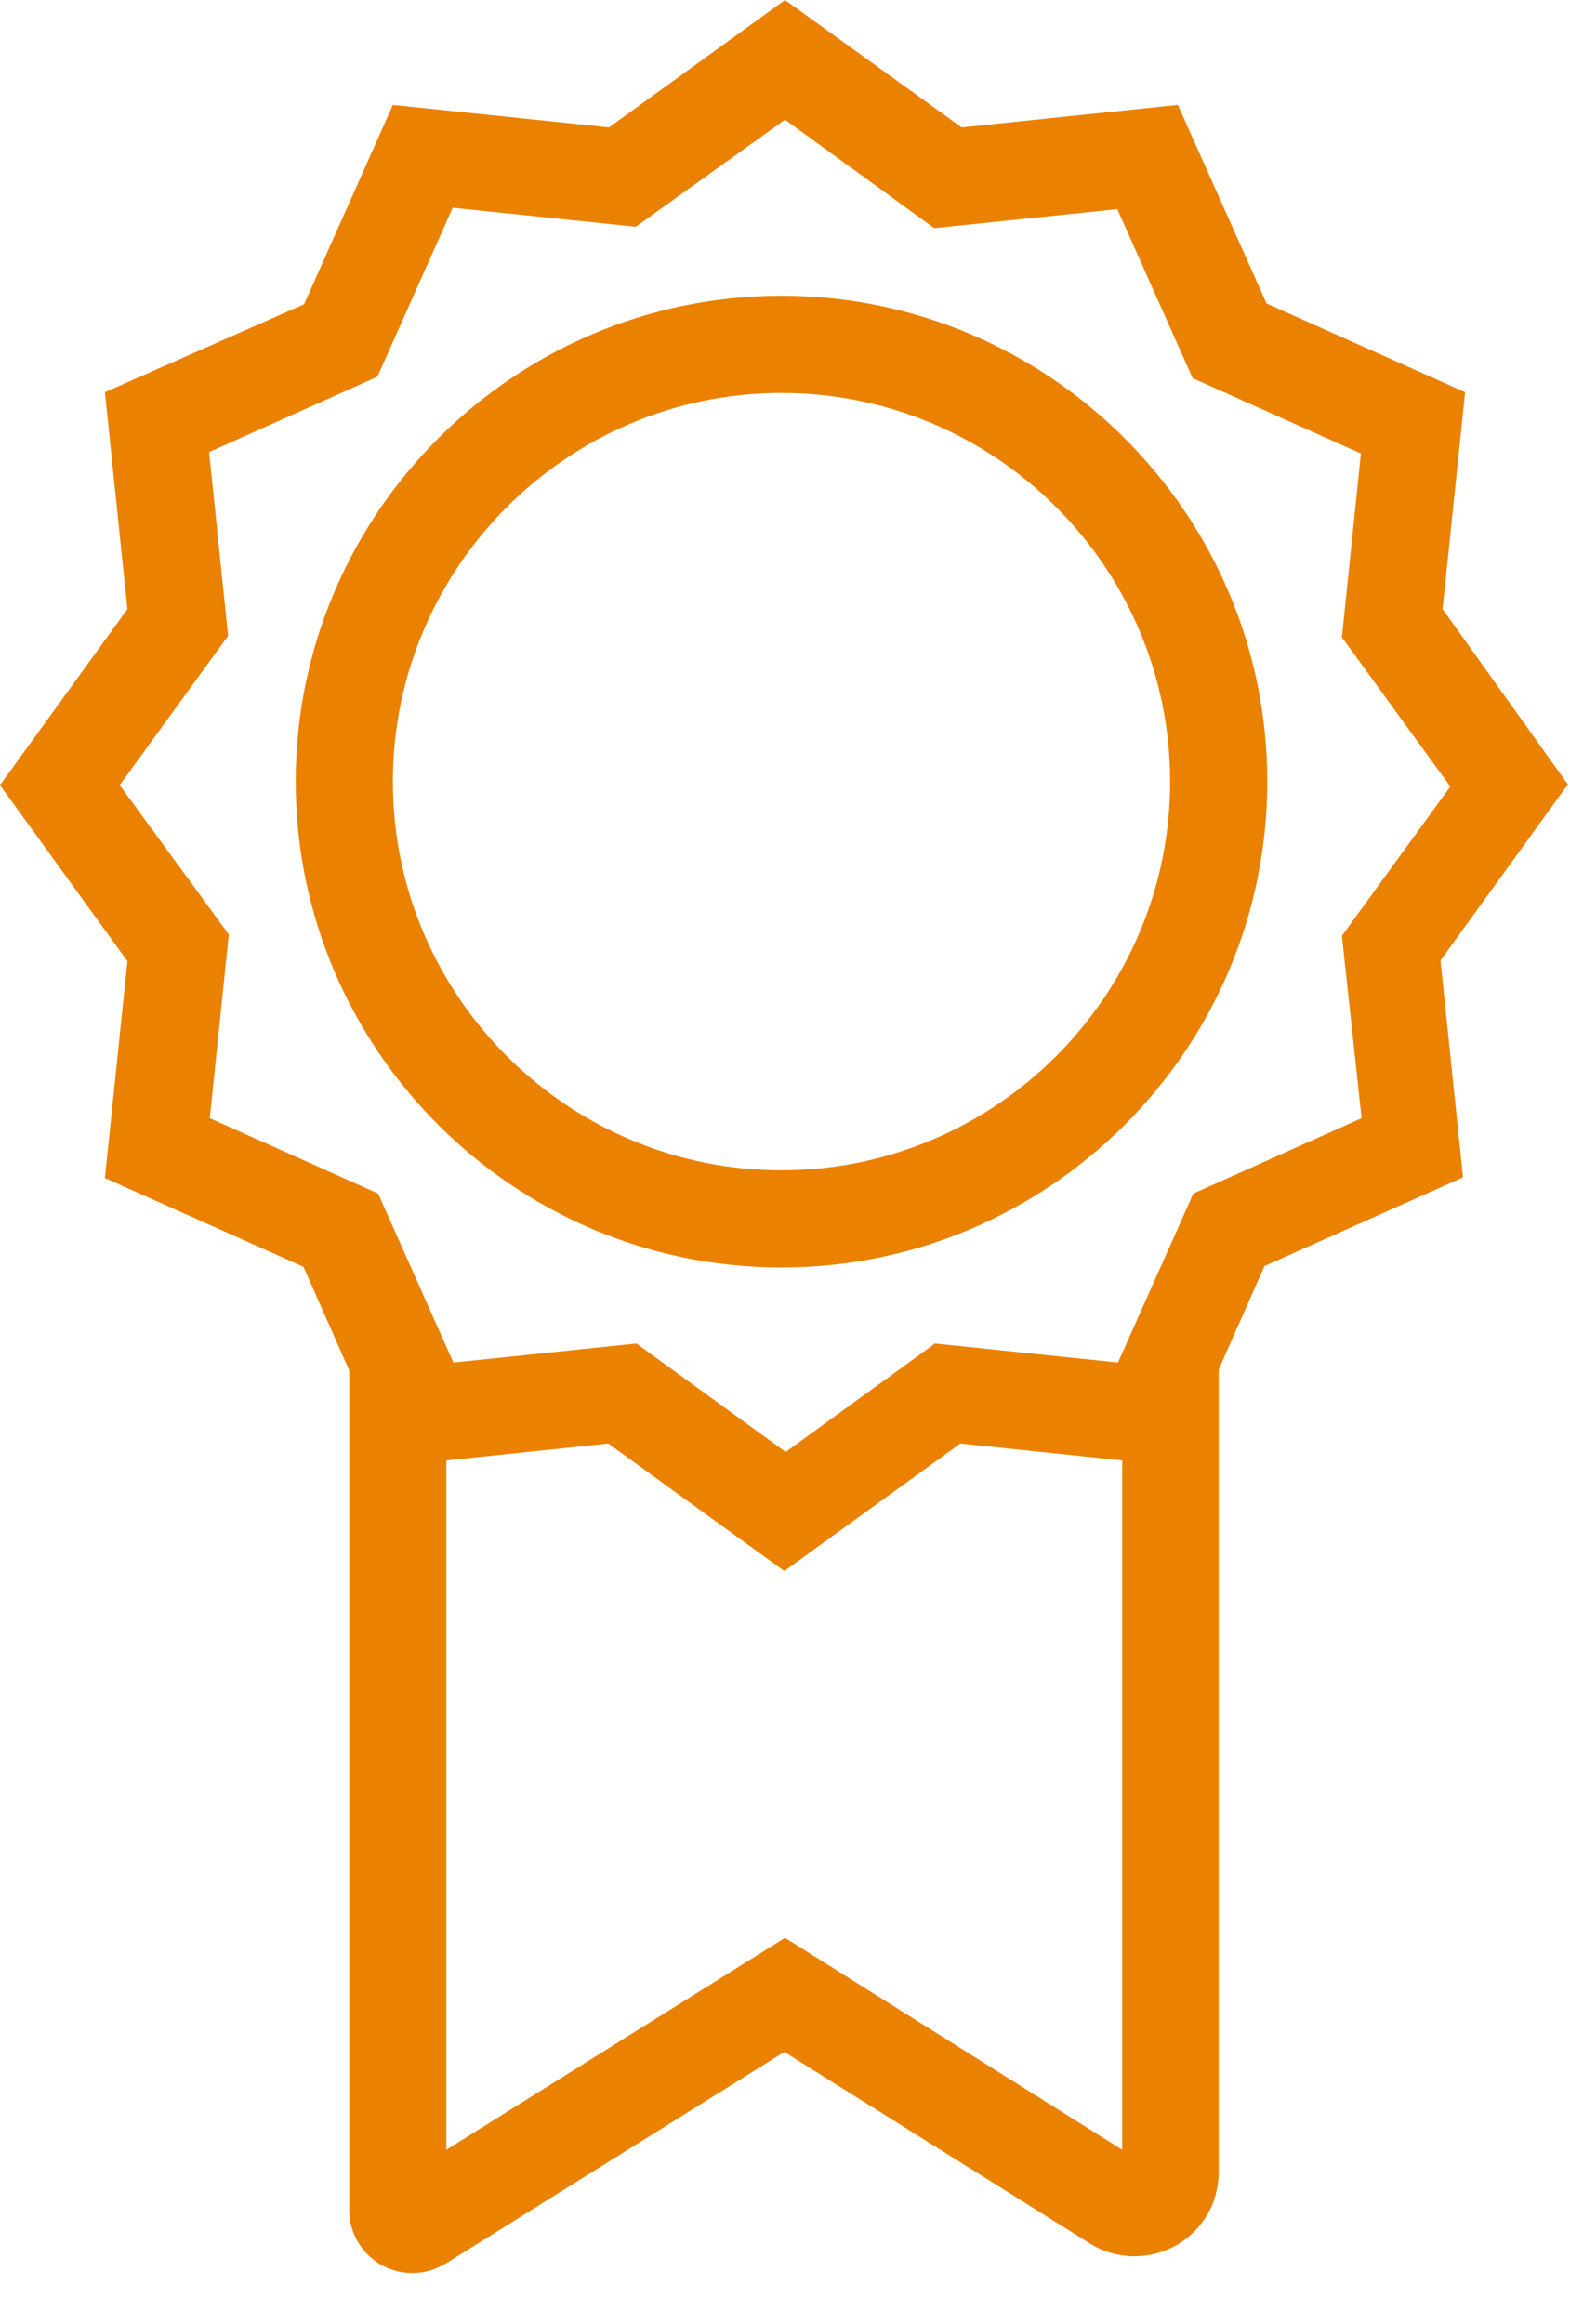
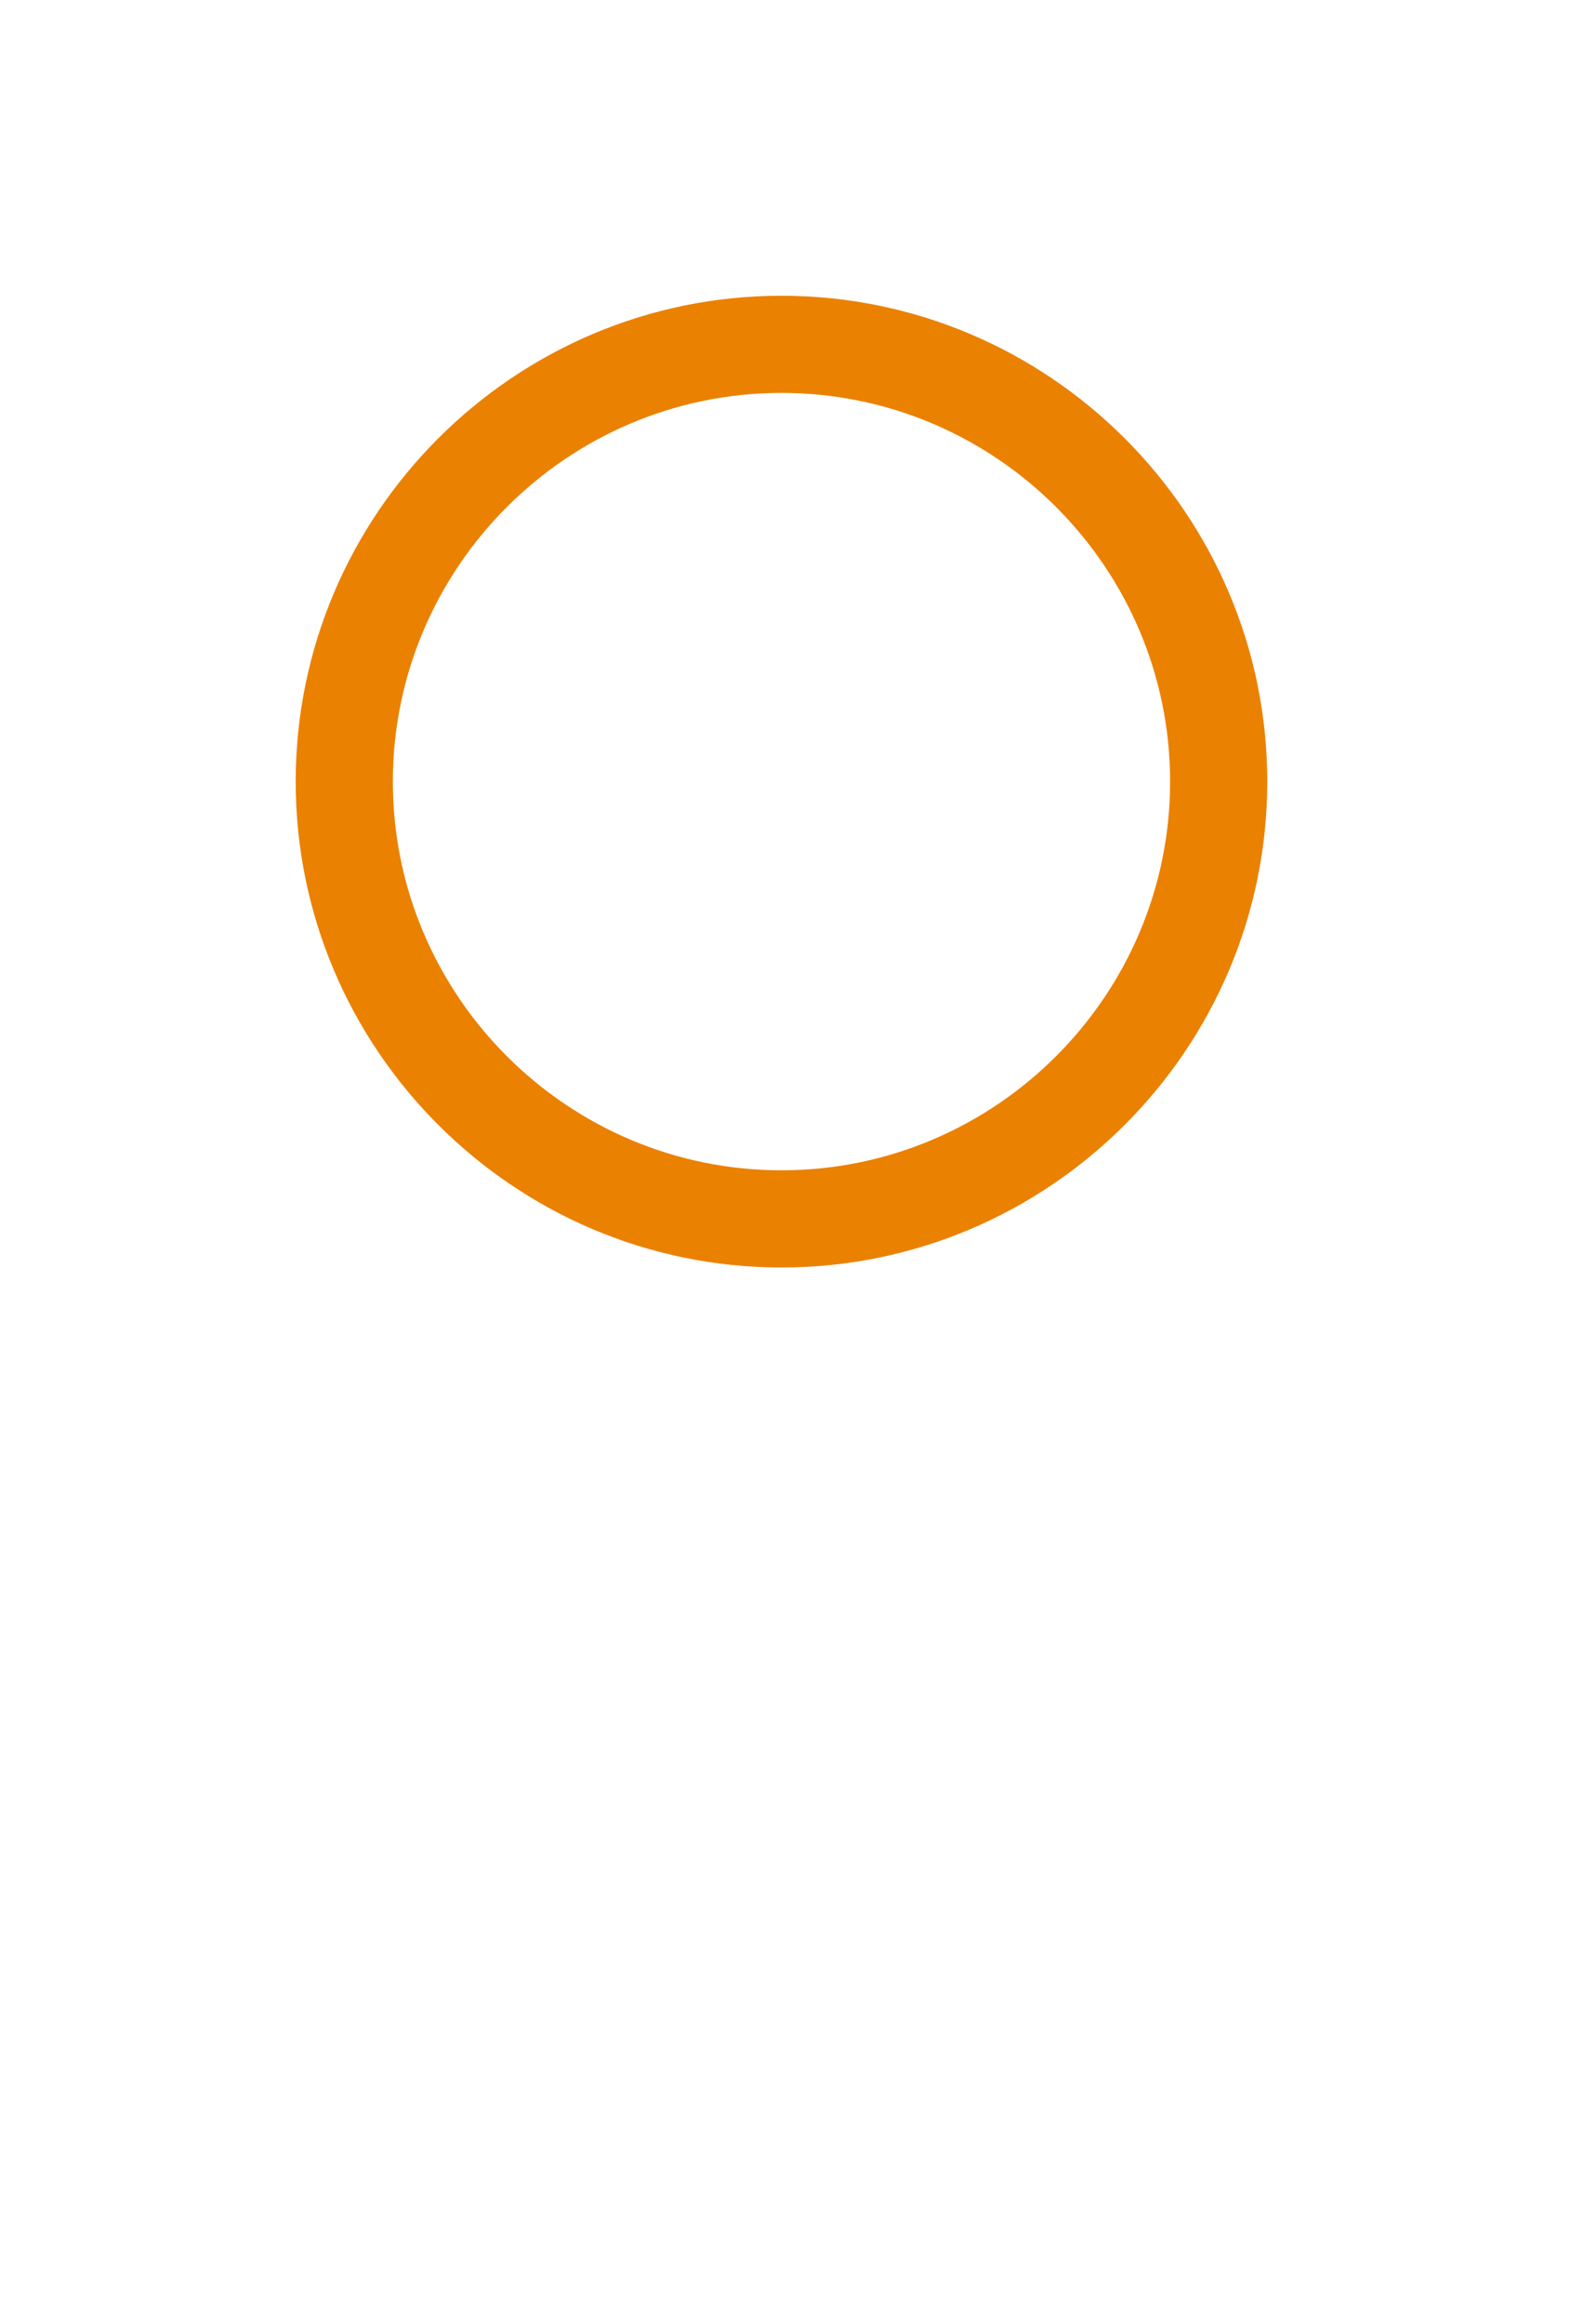
<svg xmlns="http://www.w3.org/2000/svg" version="1.1" id="Layer_1" x="0px" y="0px" viewBox="0 0 223 330" style="enable-background:new 0 0 223 330;" xml:space="preserve">
  <style type="text/css">
	.st0{fill:#EB8100;}
</style>
  <g id="Page-1">
    <g id="Extra-Large" transform="translate(-1663, -35)">
      <g id="_x33_209453_x5F_award_x5F_certify_x5F_medal_x5F_prize_x5F_ribbon_x5F_icon" transform="translate(1663, 35)">
-         <path id="Shape" class="st0" d="M204.9,86.5l3.2-30.8l-28.2-12.6l-12.6-28.2l-30.7,3.2L111.5,0l-25,18.1l-30.7-3.2L43.2,43.2     L14.9,55.7l3.2,30.8L0,111.5l18.1,25l-3.2,30.8l28.2,12.6l6.5,14.7v119.2c0,5,4,9,9,9c1.7,0,3.3-0.5,4.8-1.4l48-30l0,0l43.4,27.2     c5.6,3.5,13,1.8,16.5-3.8c1.2-1.9,1.8-4.1,1.8-6.4V194.5l0,0l6.5-14.7l28.2-12.6l-3.2-30.8l18.1-25L204.9,86.5z M111.5,275.2     l-48.1,30.1v-97.9l23-2.4l25,18.1l25-18.1l23,2.4v97.9L111.5,275.2z M193.4,158.8l-23.9,10.7l-10.7,24l-26-2.7l-21.2,15.4     l-21.2-15.4l-26,2.7l-10.7-24l-23.9-10.7l2.7-26.1L17,111.5l15.4-21.2l-2.7-26.1l23.9-10.7l10.7-24l26,2.7L111.5,17l21.2,15.4     l26-2.7l10.7,24l23.9,10.7l-2.7,26.1l15.4,21.2l-15.4,21.2L193.4,158.8z" />
        <path id="Shape_00000028301223454948485230000013604854205411280569_" class="st0" d="M111,42c-38,0-69,31-69,69s31,69,69,69     s69-31,69-69S149,42,111,42z M111,166.2c-30.4,0-55.2-24.8-55.2-55.2S80.6,55.8,111,55.8s55.2,24.8,55.2,55.2     S141.4,166.2,111,166.2z" />
      </g>
    </g>
  </g>
</svg>